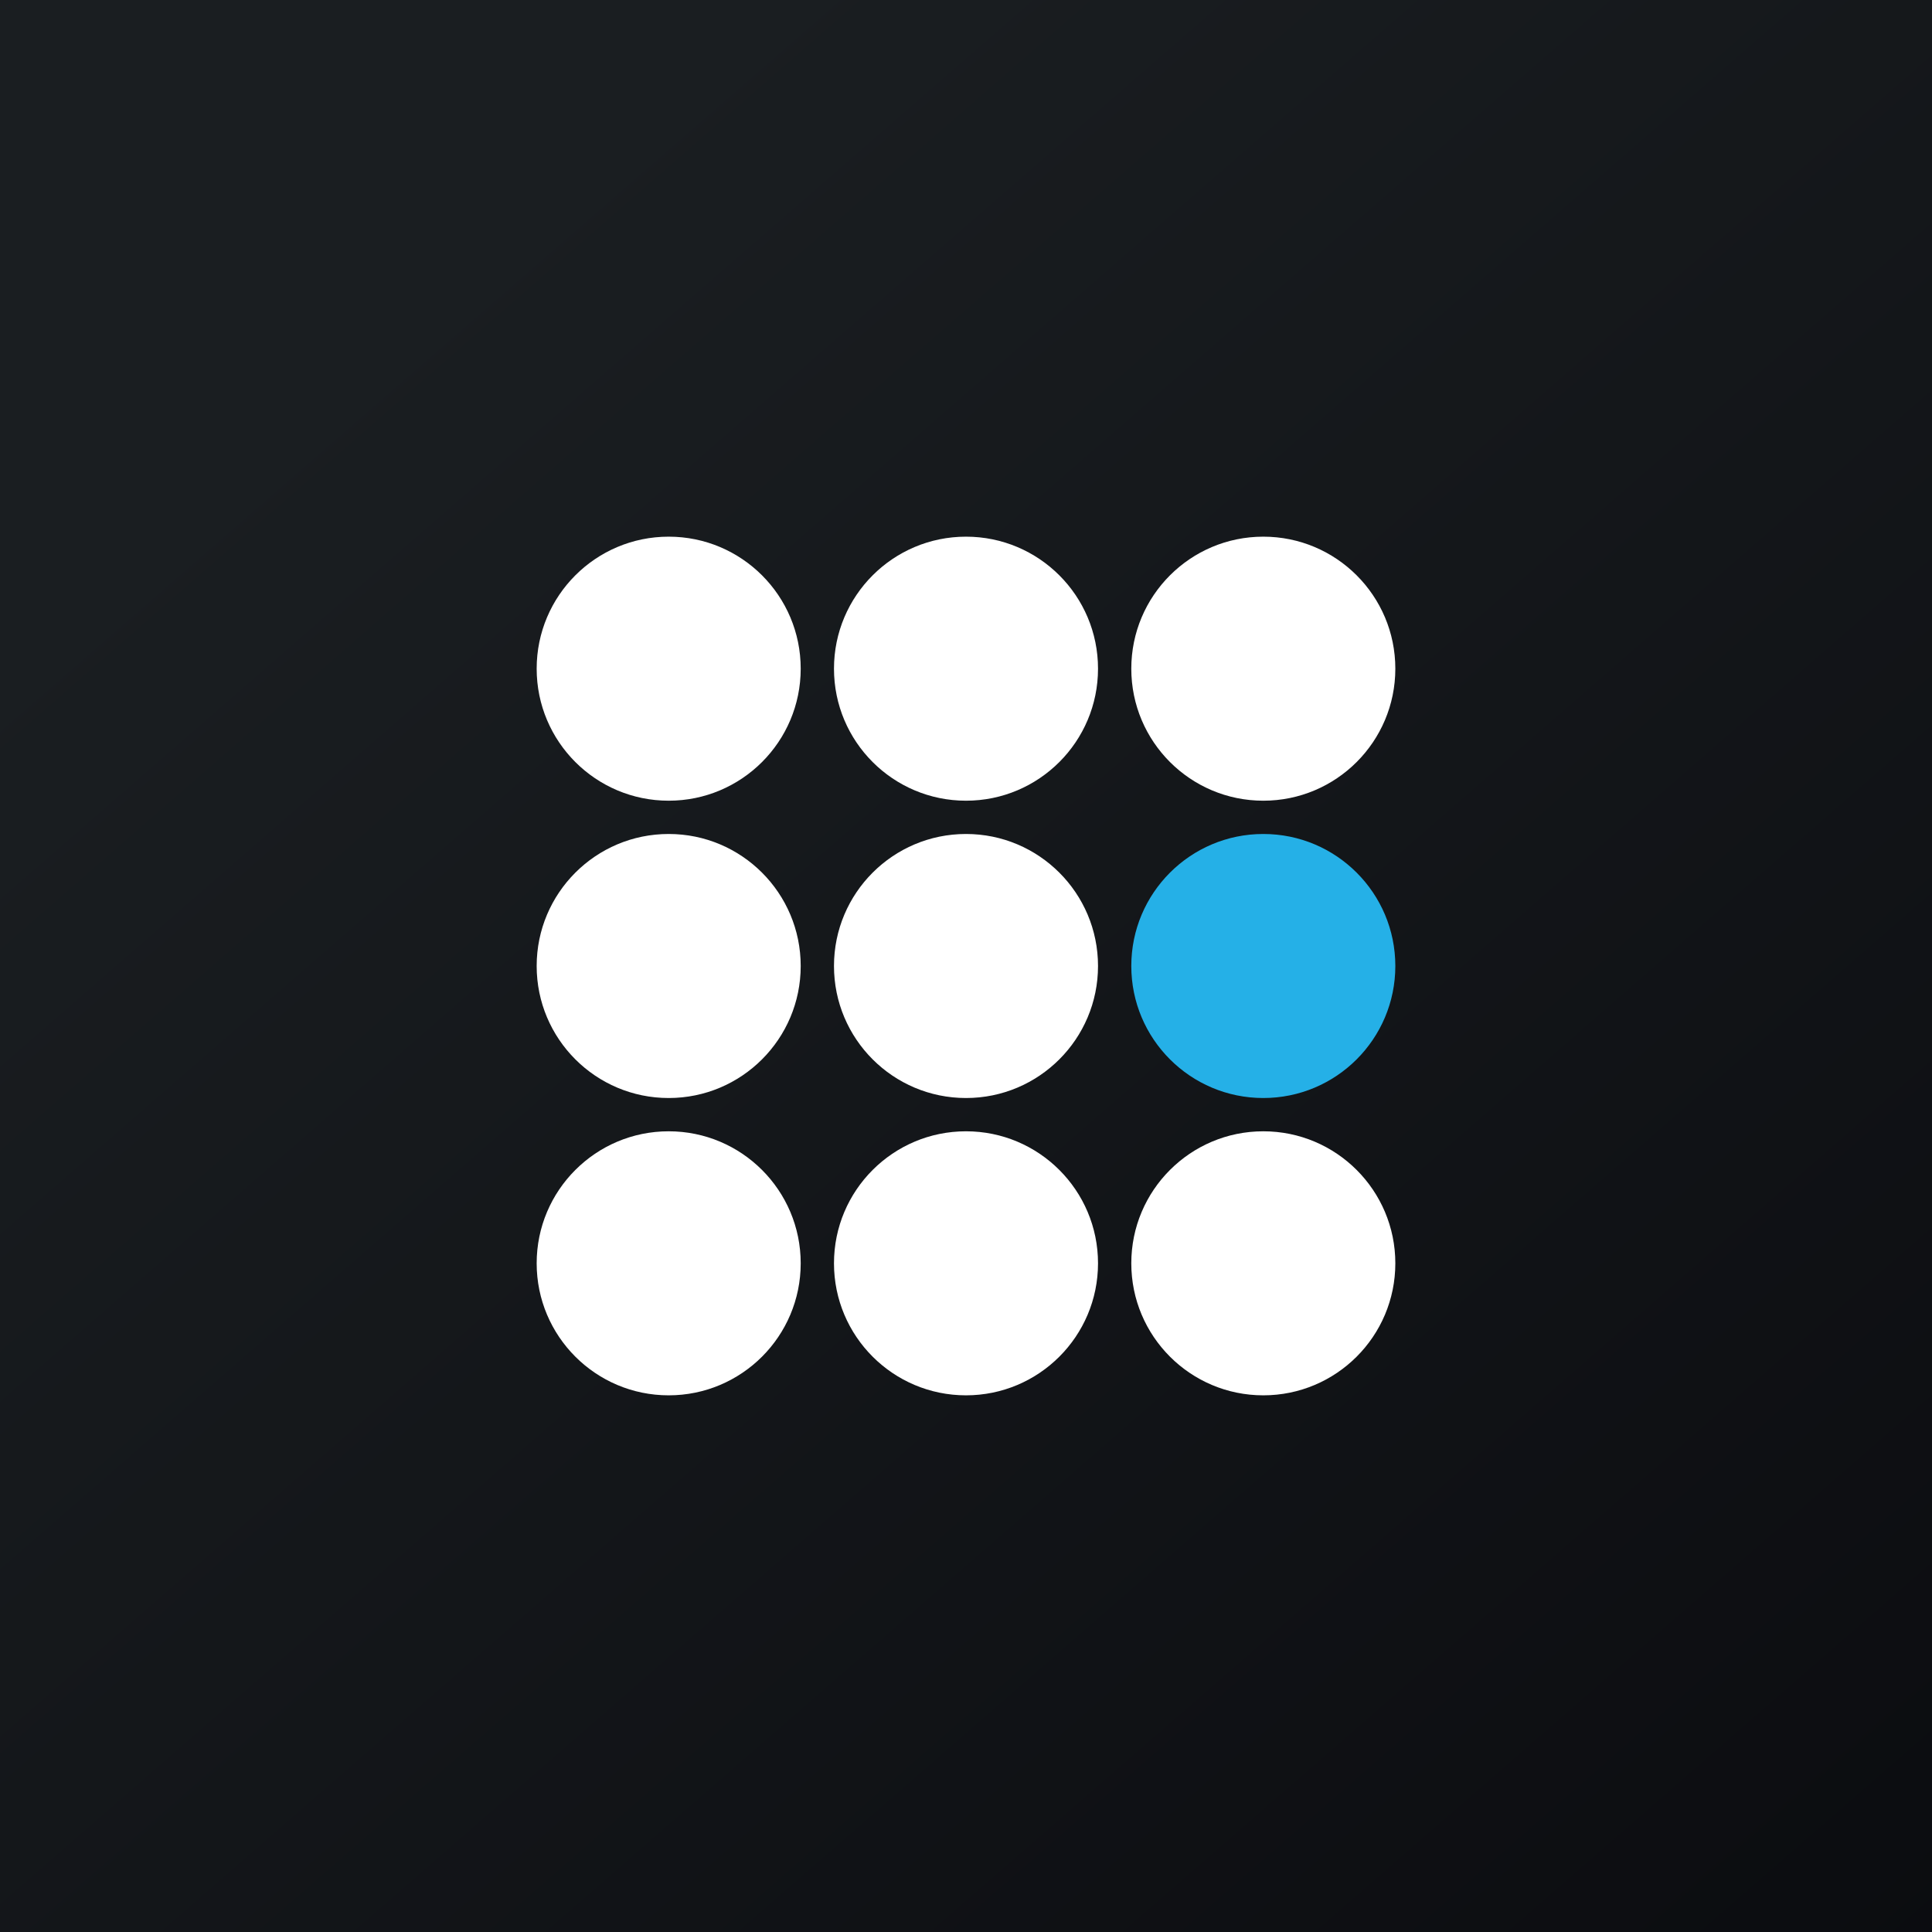
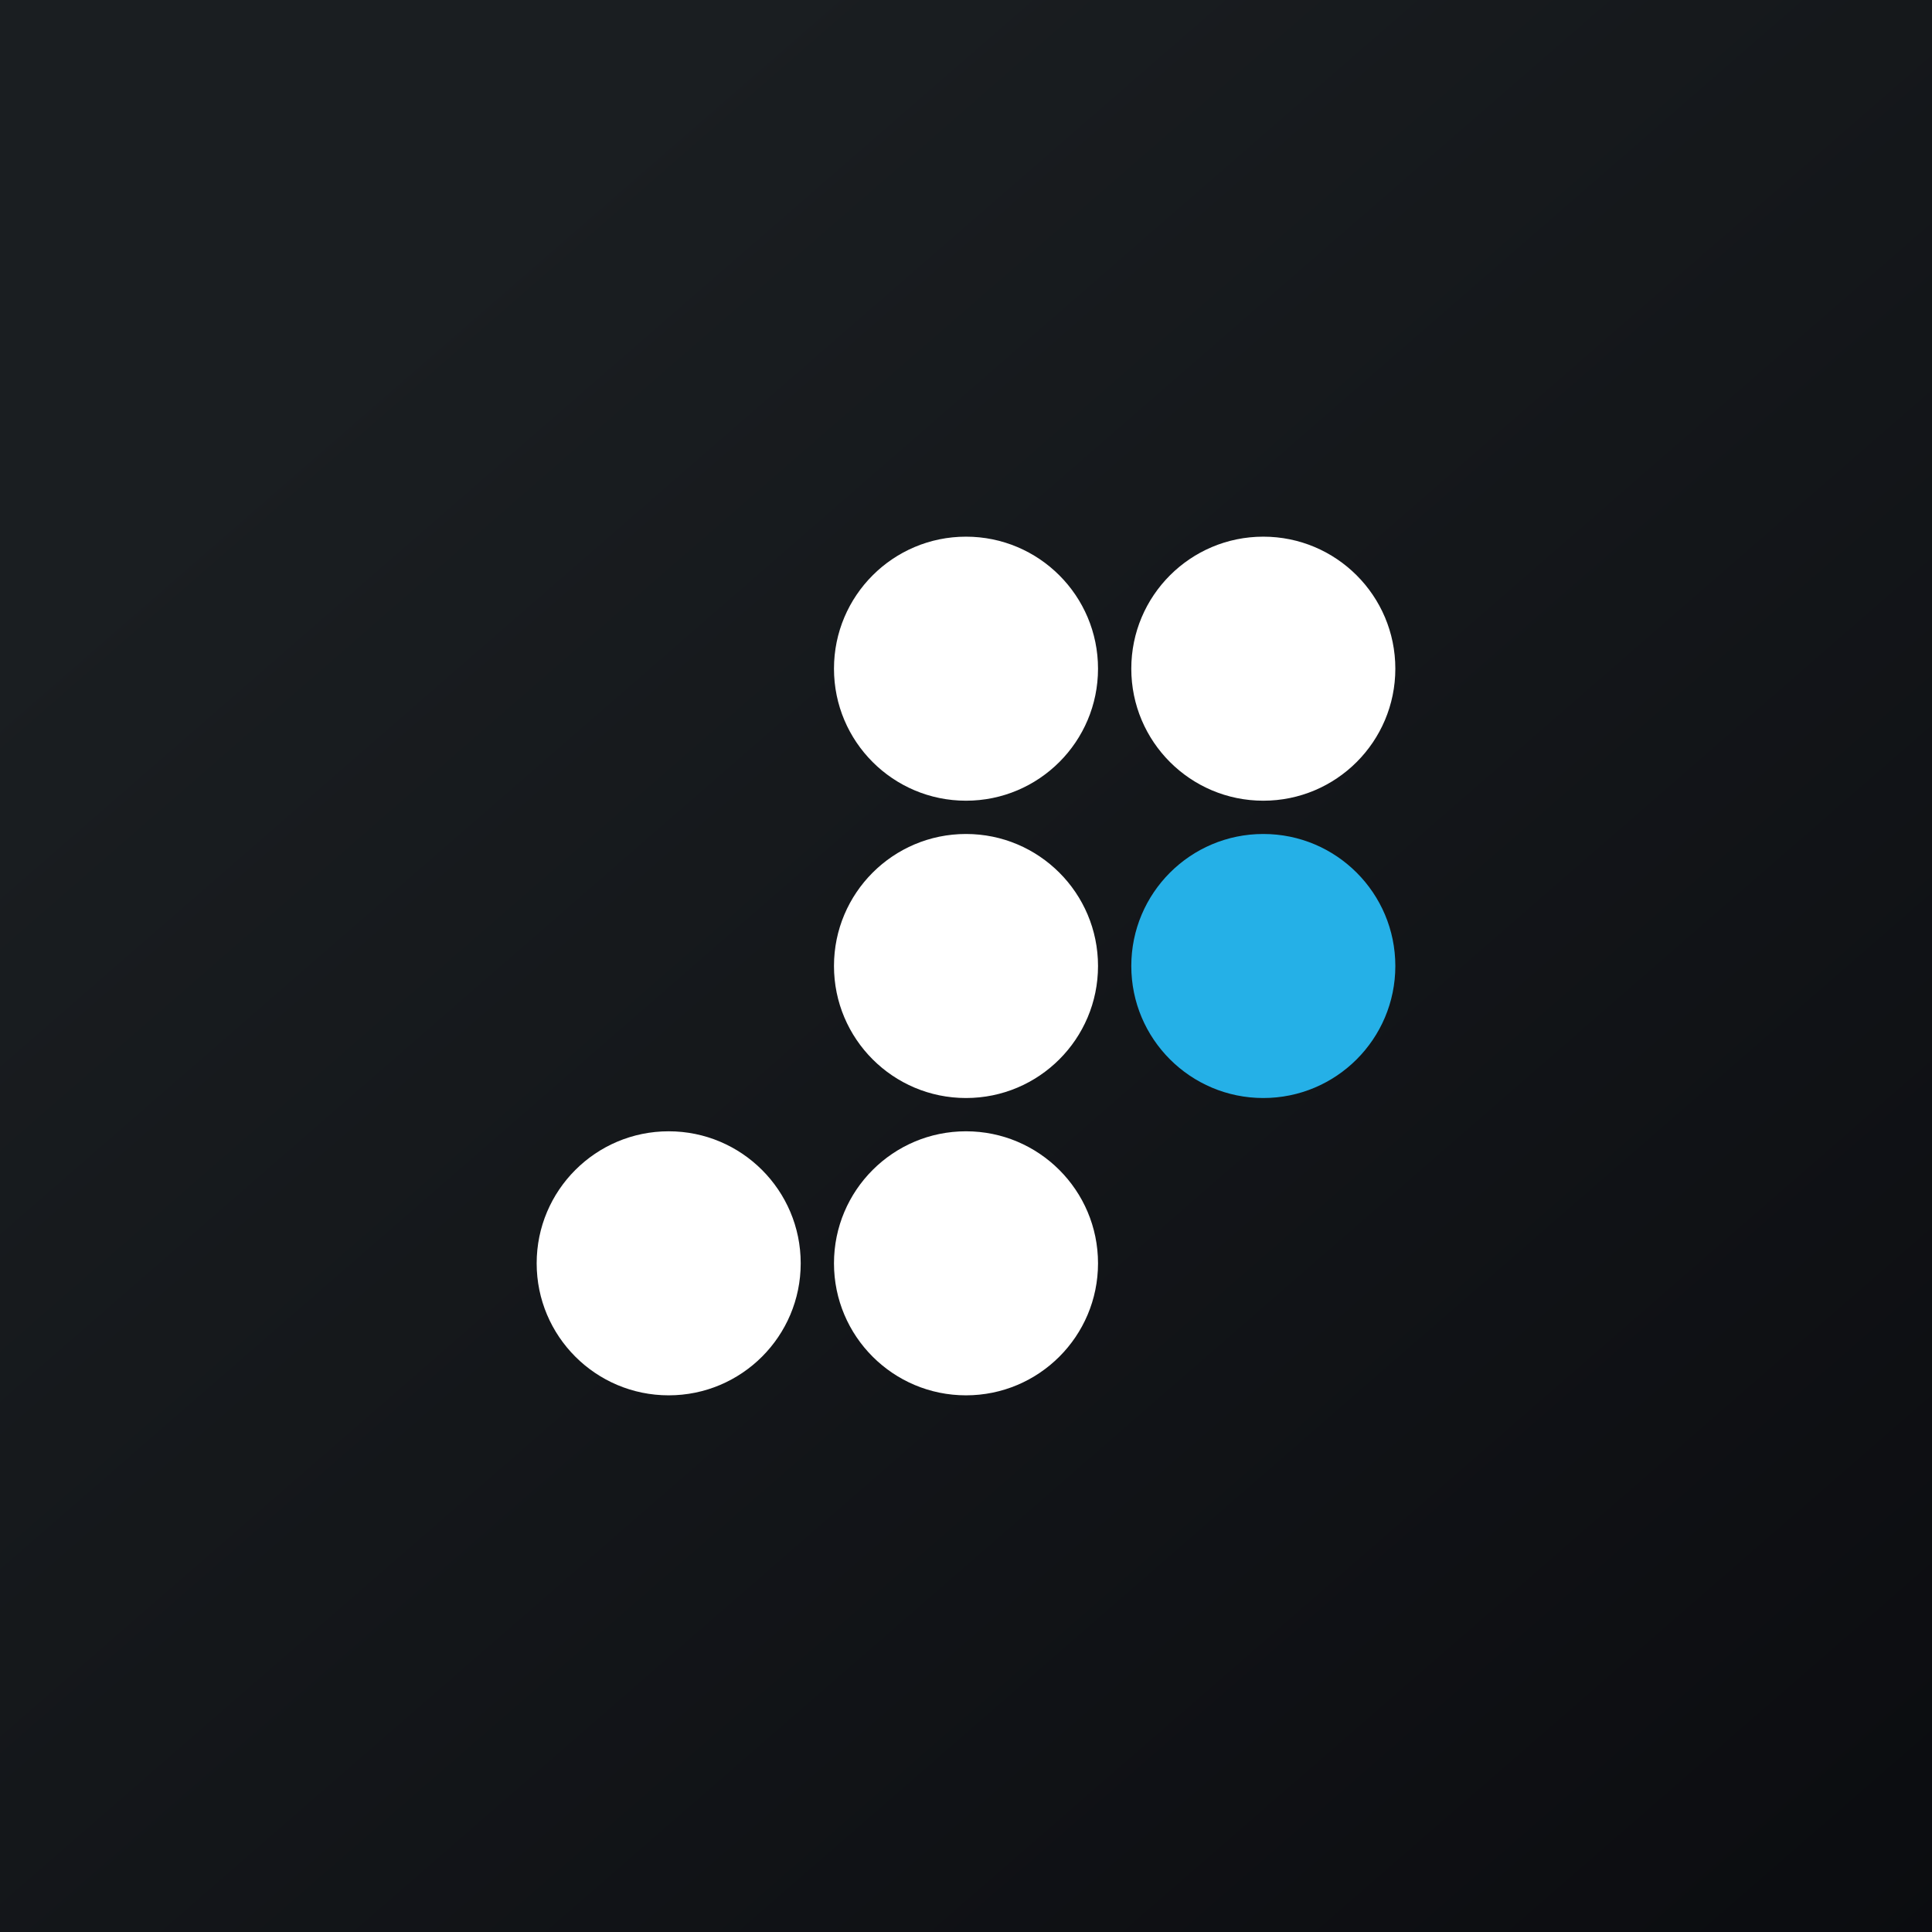
<svg xmlns="http://www.w3.org/2000/svg" width="18" height="18" viewBox="0 0 18 18">
  <rect x="0" y="0" width="18" height="18" fill="#808080" stroke="none" />
  <path fill="url(#a)" d="M0 0h18v18H0z" />
-   <circle cx="6.23" cy="6.23" fill="#fff" r="1.23" />
-   <circle cx="6.23" cy="9" fill="#fff" r="1.23" />
  <circle cx="6.23" cy="11.77" fill="#fff" r="1.23" />
  <circle cx="9" cy="6.23" fill="#fff" r="1.23" />
  <circle cx="9" cy="9" fill="#fff" r="1.23" />
  <circle cx="9" cy="11.77" fill="#fff" r="1.23" />
  <circle cx="11.77" cy="6.23" fill="#fff" r="1.23" />
  <circle cx="11.77" cy="9" fill="#25B0E7" r="1.23" />
-   <circle cx="11.77" cy="11.77" fill="#fff" r="1.23" />
  <defs>
    <linearGradient id="a" x1="3.35" y1="3.12" x2="21.9" y2="24.43" gradientUnits="userSpaceOnUse">
      <stop stop-color="#1A1E21" />
      <stop offset="1" stop-color="#06060A" />
    </linearGradient>
  </defs>
</svg>